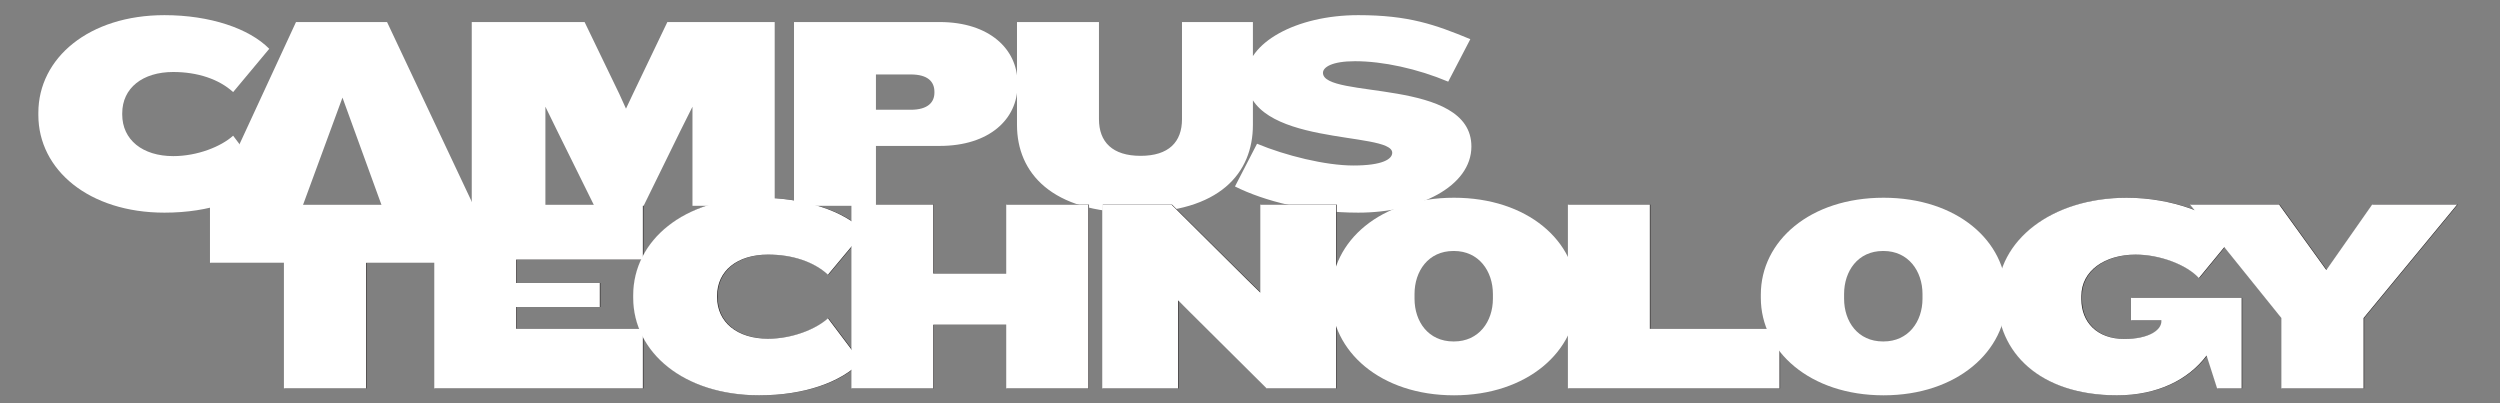
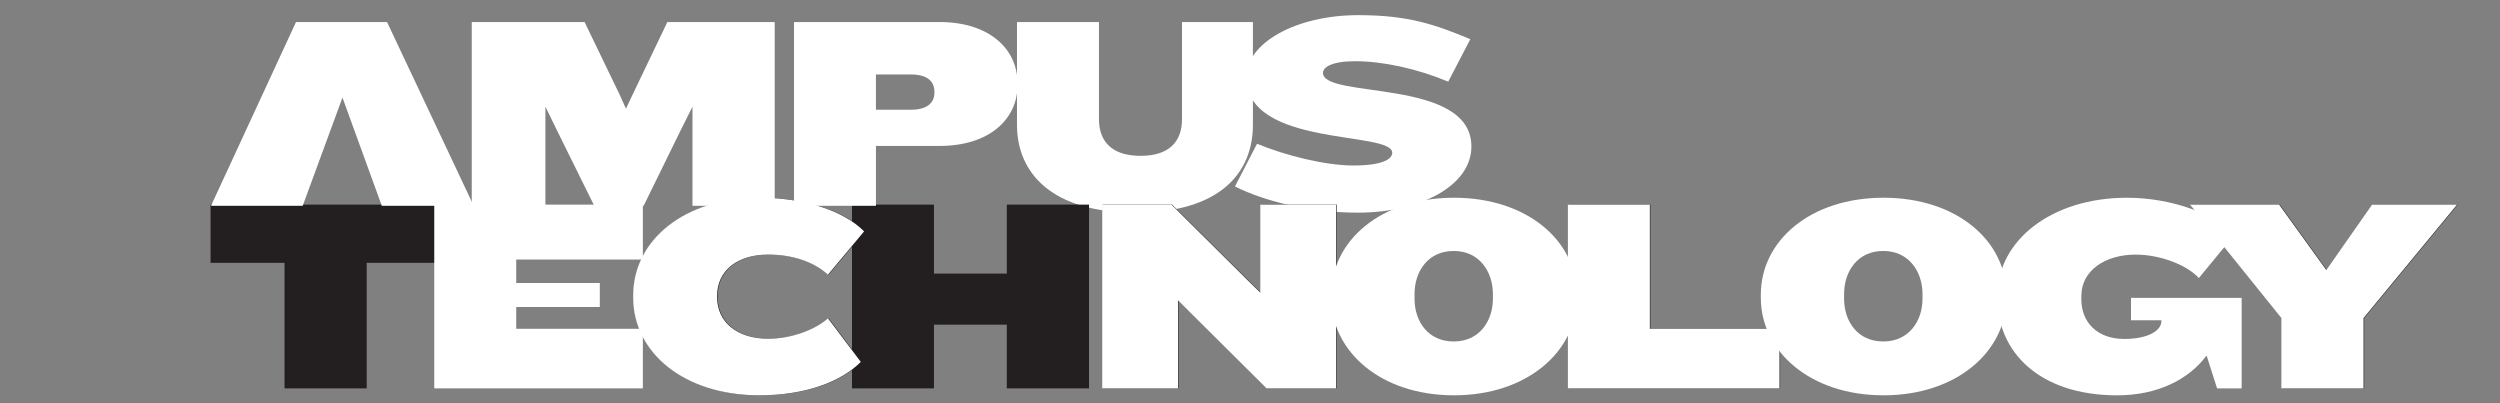
<svg xmlns="http://www.w3.org/2000/svg" version="1.1" id="Layer_1" x="0px" y="0px" width="310px" height="50px" viewBox="0 0 310 50" enable-background="new 0 0 310 50" xml:space="preserve">
  <rect x="0" y="0" width="310" height="50" fill="#808080" stroke="none" />
  <g>
    <path fill="#FFFFFF" d="M182.453,18.164c0-8.556-18.406-5.852-18.406-9.134c0-0.688,1.095-1.44,3.971-1.44   c3.457,0,7.729,0.925,11.561,2.535l2.741-5.269c-4.382-1.813-7.663-2.978-13.893-2.978c-7.729,0-13.885,3.455-13.885,7.697   c0,8.761,18.094,6.604,18.094,9.369c0,0.757-1.131,1.578-4.822,1.578c-3.457,0-8.416-1.228-11.942-2.7l-2.737,5.3   c3.628,1.813,9.171,3.246,15.292,3.246C175.917,26.369,182.453,23.123,182.453,18.164 M155.36,15.492V2.734h-8.793v12.041   c0,2.837-1.643,4.549-5.133,4.549c-3.489,0-5.163-1.712-5.163-4.549V2.734h-10.164v12.758c0,5.956,4.312,10.877,14.713,10.877   C151.255,26.369,155.36,21.447,155.36,15.492" />
    <polygon fill="#231F20" points="304.756,25.373 294.219,25.373 288.536,33.485 282.688,25.373 271.642,25.373 282.961,39.436    282.961,48.159 293.158,48.159 293.158,39.436  " />
-     <path fill="#231F20" d="M278.035,48.159V36.936H264.32v2.774h3.764v0.133c0,1.098-1.573,2.188-4.587,2.188   c-3.39,0-5.333-2.081-5.333-4.922v-0.41c0-3.147,2.937-5.128,6.733-5.128c3.012,0,6.33,1.261,7.843,2.907l4.439-5.409   c-2.462-2.497-7.732-4.549-13.374-4.549c-9.342,0-16.047,5.305-16.047,12.112v0.373c0,6.639,5.204,12.015,14.852,12.015   c4.989,0,8.856-1.957,11.085-4.935l1.295,4.075H278.035z" />
    <polygon fill="#231F20" points="220.734,48.159 220.734,40.771 204.652,40.771 204.652,25.373 194.497,25.373 194.497,48.159  " />
    <polygon fill="#231F20" points="165.757,48.159 165.757,25.373 156.35,25.373 156.35,36.287 154.778,34.745 145.334,25.373    136.748,25.373 136.748,48.159 146.153,48.159 146.153,37.242 147.693,38.784 157.138,48.159  " />
    <polygon fill="#231F20" points="135.039,48.159 135.039,25.373 124.844,25.373 124.844,33.926 115.811,33.926 115.811,25.373    105.649,25.373 105.649,48.159 115.811,48.159 115.811,40.257 124.844,40.257 124.844,48.159  " />
    <path fill="#231F20" d="M107.224,28.691c-2.495-2.53-7.354-4.172-13-4.172c-9.338,0-15.634,5.305-15.634,12.112v0.269   c0,6.809,6.295,12.119,15.634,12.119c5.647,0,10.125-1.646,12.593-4.144l-4.073-5.404c-1.472,1.339-4.413,2.531-7.425,2.531   c-3.795,0-6.328-2.021-6.328-5.17v-0.134c0-3.147,2.533-5.128,6.328-5.128c3.012,0,5.68,0.883,7.425,2.492L107.224,28.691z" />
-     <polygon fill="#231F20" points="79.785,48.159 79.785,40.771 64.085,40.771 64.085,38.069 74.451,38.069 74.451,35.091    64.085,35.091 64.085,32.183 79.785,32.183 79.785,25.373 53.923,25.373 53.923,48.159  " />
    <polygon fill="#231F20" points="54.609,32.589 54.609,25.373 26.11,25.373 26.11,32.589 35.281,32.589 35.281,48.159    45.474,48.159 45.474,32.589  " />
    <path fill="#FFFFFF" d="M116.518,2.734H98.457v22.783h10.16v-7.423h7.902c6.192,0,9.649-3.355,9.649-7.492v-0.342   C126.167,6.122,122.71,2.734,116.518,2.734z M115.868,11.49c0,1.199-0.82,2.121-2.941,2.121h-4.311V9.232h4.311   c2.121,0,2.941,0.889,2.941,2.158V11.49z" />
    <polygon fill="#FFFFFF" points="96.062,25.517 96.062,2.734 82.752,2.734 78.477,11.661 77.622,13.475 76.799,11.661 72.49,2.734    58.497,2.734 58.497,25.517 67.63,25.517 67.63,13.232 69.138,16.314 73.688,25.517 79.812,25.517 84.326,16.314 85.866,13.232    85.866,25.517  " />
-     <path fill="#FFFFFF" d="M33.388,6.05c-2.497-2.528-7.354-4.171-12.998-4.171c-9.341,0-15.634,5.302-15.634,12.11v0.273   c0,6.808,6.293,12.107,15.634,12.107c5.644,0,10.124-1.641,12.588-4.135l-4.07-5.408c-1.472,1.338-4.415,2.533-7.424,2.533   c-3.798,0-6.328-2.017-6.328-5.162v-0.141c0-3.145,2.53-5.128,6.328-5.128c3.009,0,5.68,0.889,7.424,2.493L33.388,6.05z" />
    <polygon fill="#FFFFFF" points="304.681,25.373 294.142,25.373 288.464,33.485 282.611,25.373 271.564,25.373 282.89,39.436    282.89,48.159 293.081,48.159 293.081,39.436  " />
    <path fill="#FFFFFF" d="M277.964,48.159V36.936h-13.72v2.774h3.766v0.133c0,1.098-1.572,2.188-4.586,2.188   c-3.39,0-5.338-2.081-5.338-4.922v-0.41c0-3.147,2.939-5.128,6.736-5.128c3.012,0,6.336,1.261,7.837,2.907l4.449-5.409   c-2.462-2.497-7.734-4.549-13.377-4.549c-9.339,0-16.048,5.305-16.048,12.112v0.373c0,6.639,5.204,12.015,14.849,12.015   c4.998,0,8.862-1.957,11.083-4.935l1.304,4.075H277.964z" />
    <g>
      <path fill="#FFFFFF" d="M233.562,24.519c-9.135,0-15.22,5.374-15.22,12.009v0.407c0,6.605,6.085,12.083,15.22,12.083    c9.102,0,15.229-5.478,15.229-12.083v-0.407C248.79,29.893,242.663,24.519,233.562,24.519z M238.39,37.041    c0,2.837-1.752,5.299-4.828,5.299c-0.01,0-0.021,0-0.035,0c-0.014,0-0.022,0-0.04,0c-3.111,0-4.82-2.462-4.82-5.299v-0.583    c0-2.839,1.709-5.336,4.82-5.336c0.018,0,0.026,0.001,0.04,0.001c0.015,0,0.025-0.001,0.035-0.001    c3.076,0,4.828,2.497,4.828,5.336V37.041z" />
    </g>
    <polygon fill="#FFFFFF" points="220.659,48.159 220.659,40.771 204.58,40.771 204.58,25.373 194.419,25.373 194.419,48.159  " />
    <polygon fill="#FFFFFF" points="165.684,48.159 165.684,25.373 156.277,25.373 156.277,36.287 154.701,34.745 145.262,25.373    136.675,25.373 136.675,48.159 146.081,48.159 146.081,37.242 147.622,38.784 157.062,48.159  " />
-     <polygon fill="#FFFFFF" points="134.962,48.159 134.962,25.373 124.769,25.373 124.769,33.926 115.734,33.926 115.734,25.373    105.577,25.373 105.577,48.159 115.734,48.159 115.734,40.257 124.769,40.257 124.769,48.159  " />
    <path fill="#FFFFFF" d="M107.148,28.691c-2.495-2.53-7.354-4.172-12.999-4.172c-9.34,0-15.635,5.305-15.635,12.112v0.269   c0,6.809,6.294,12.119,15.635,12.119c5.645,0,10.127-1.646,12.588-4.144l-4.07-5.404c-1.471,1.339-4.414,2.531-7.424,2.531   c-3.796,0-6.328-2.021-6.328-5.17v-0.134c0-3.147,2.532-5.128,6.328-5.128c3.01,0,5.679,0.883,7.424,2.492L107.148,28.691z" />
    <polygon fill="#FFFFFF" points="79.714,48.159 79.714,40.771 64.011,40.771 64.011,38.069 74.375,38.069 74.375,35.091    64.011,35.091 64.011,32.183 79.714,32.183 79.714,25.373 53.848,25.373 53.848,48.159  " />
-     <polygon fill="#FFFFFF" points="54.534,32.589 54.534,25.373 26.036,25.373 26.036,32.589 35.205,32.589 35.205,48.159    45.4,48.159 45.4,32.589  " />
    <polygon fill="#FFFFFF" points="47.994,2.734 36.704,2.734 26.167,25.517 37.534,25.517 42.467,12.102 47.343,25.517    58.737,25.517  " />
    <g>
      <path fill="#FFFFFF" d="M180.297,24.519c-9.135,0-15.22,5.374-15.22,12.009v0.407c0,6.605,6.085,12.083,15.22,12.083    c9.097,0,15.226-5.478,15.226-12.083v-0.407C195.522,29.893,189.394,24.519,180.297,24.519z M185.12,37.041    c0,2.837-1.747,5.299-4.823,5.299c-0.013,0-0.028,0-0.036,0c-0.015,0-0.025,0-0.038,0c-3.111,0-4.822-2.462-4.822-5.299v-0.583    c0-2.839,1.711-5.336,4.822-5.336c0.013,0,0.023,0.001,0.038,0.001c0.008,0,0.023-0.001,0.036-0.001    c3.076,0,4.823,2.497,4.823,5.336V37.041z" />
    </g>
  </g>
</svg>